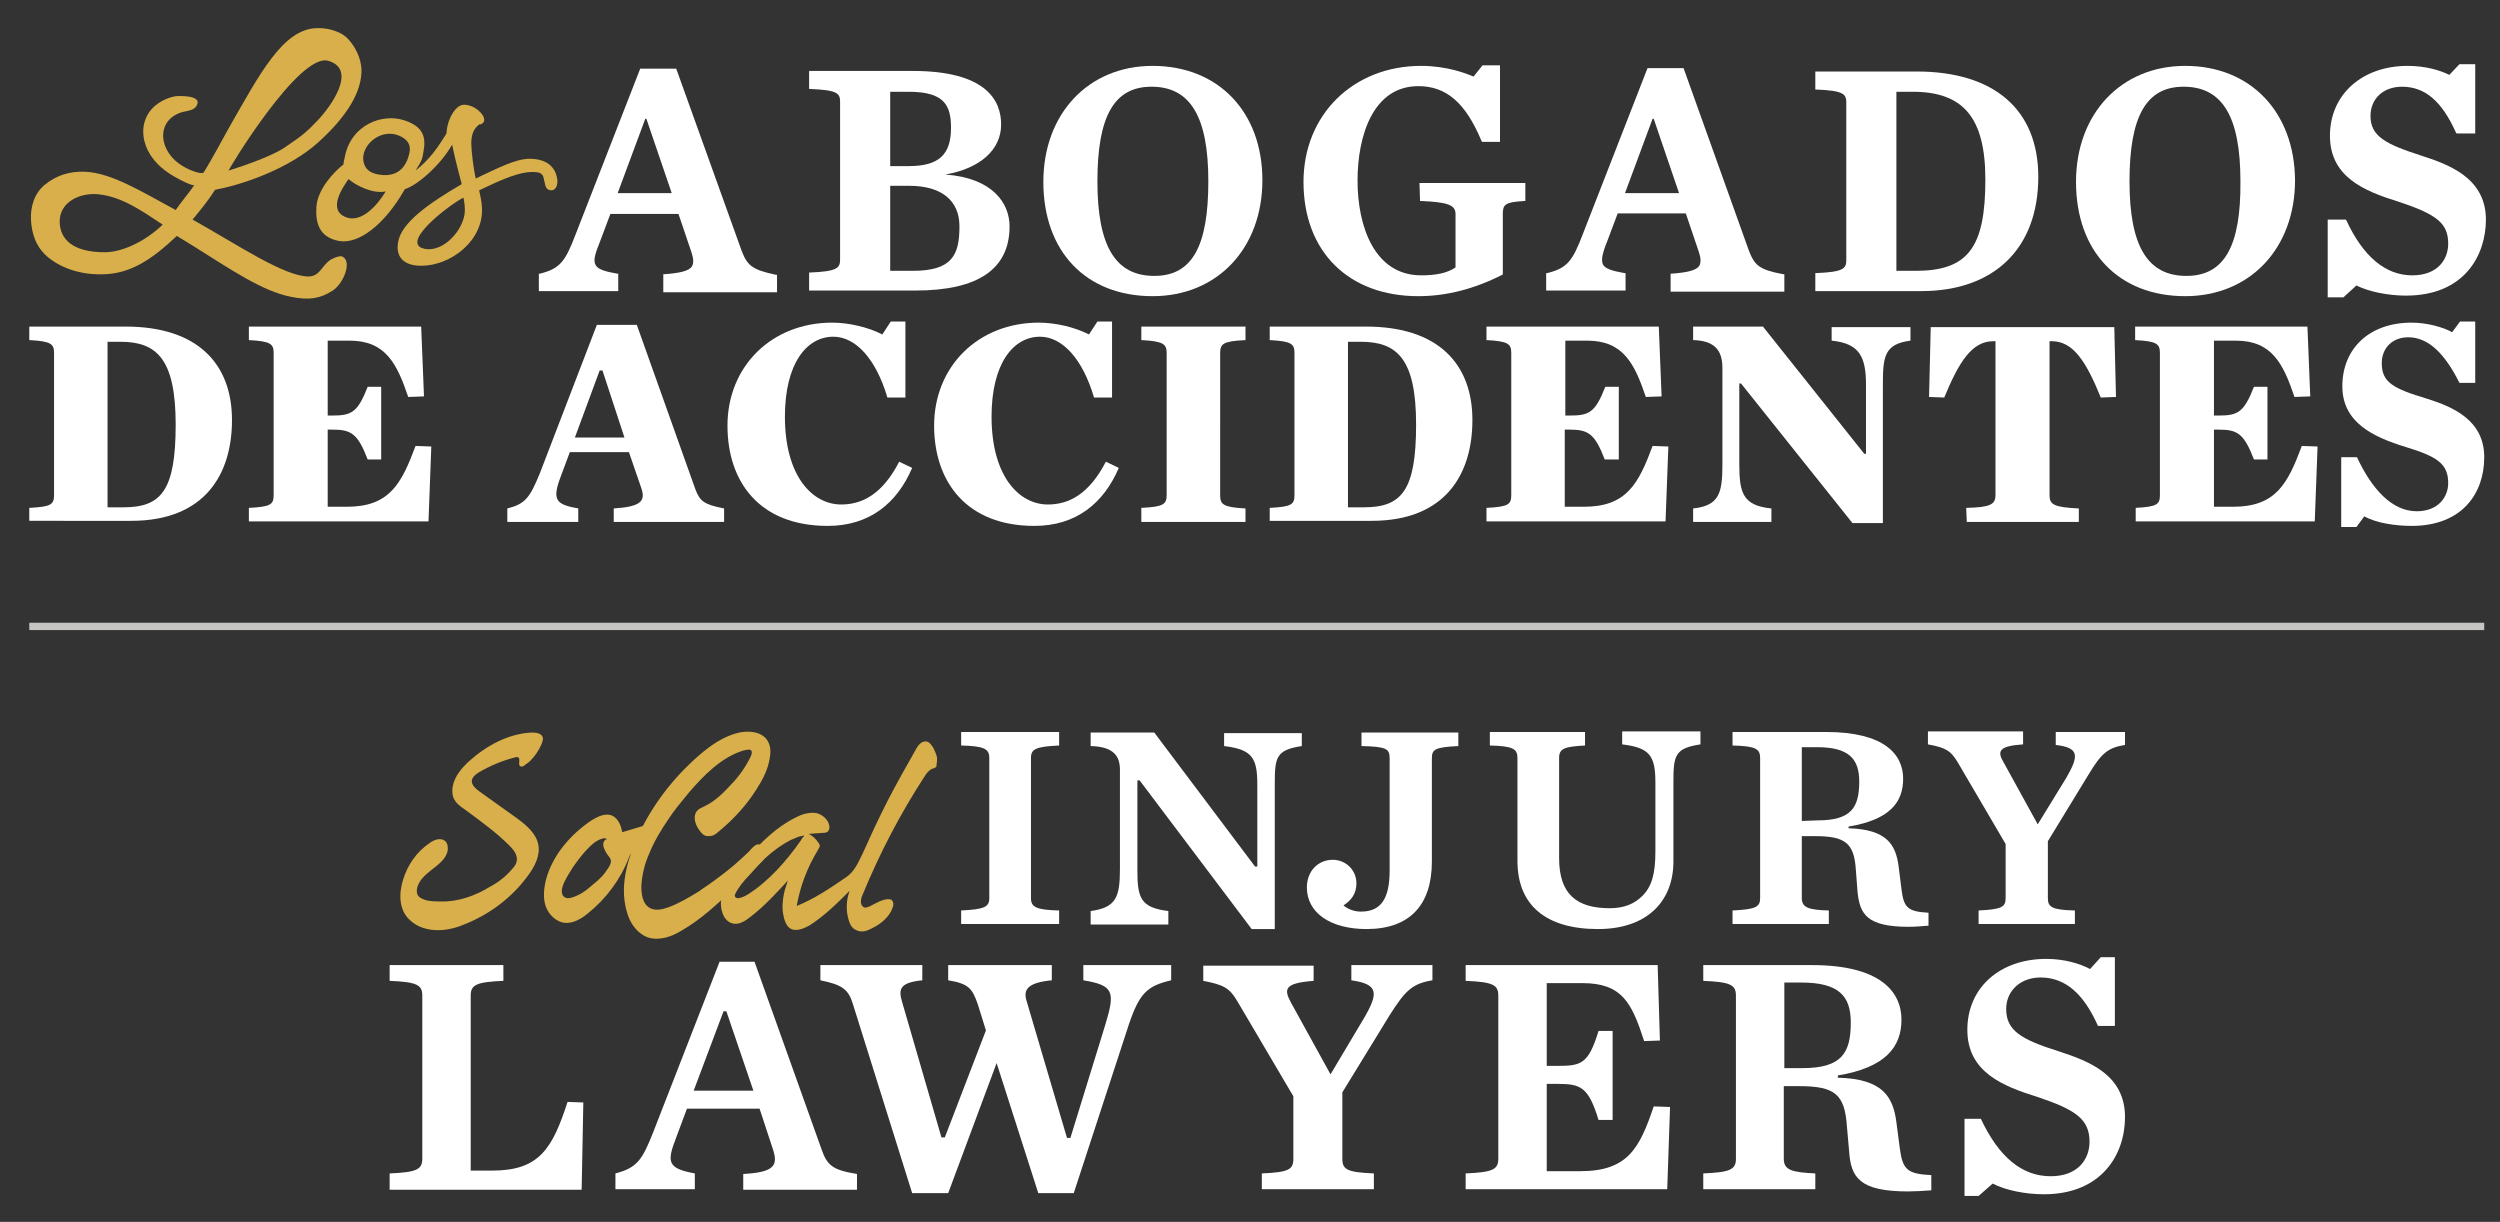
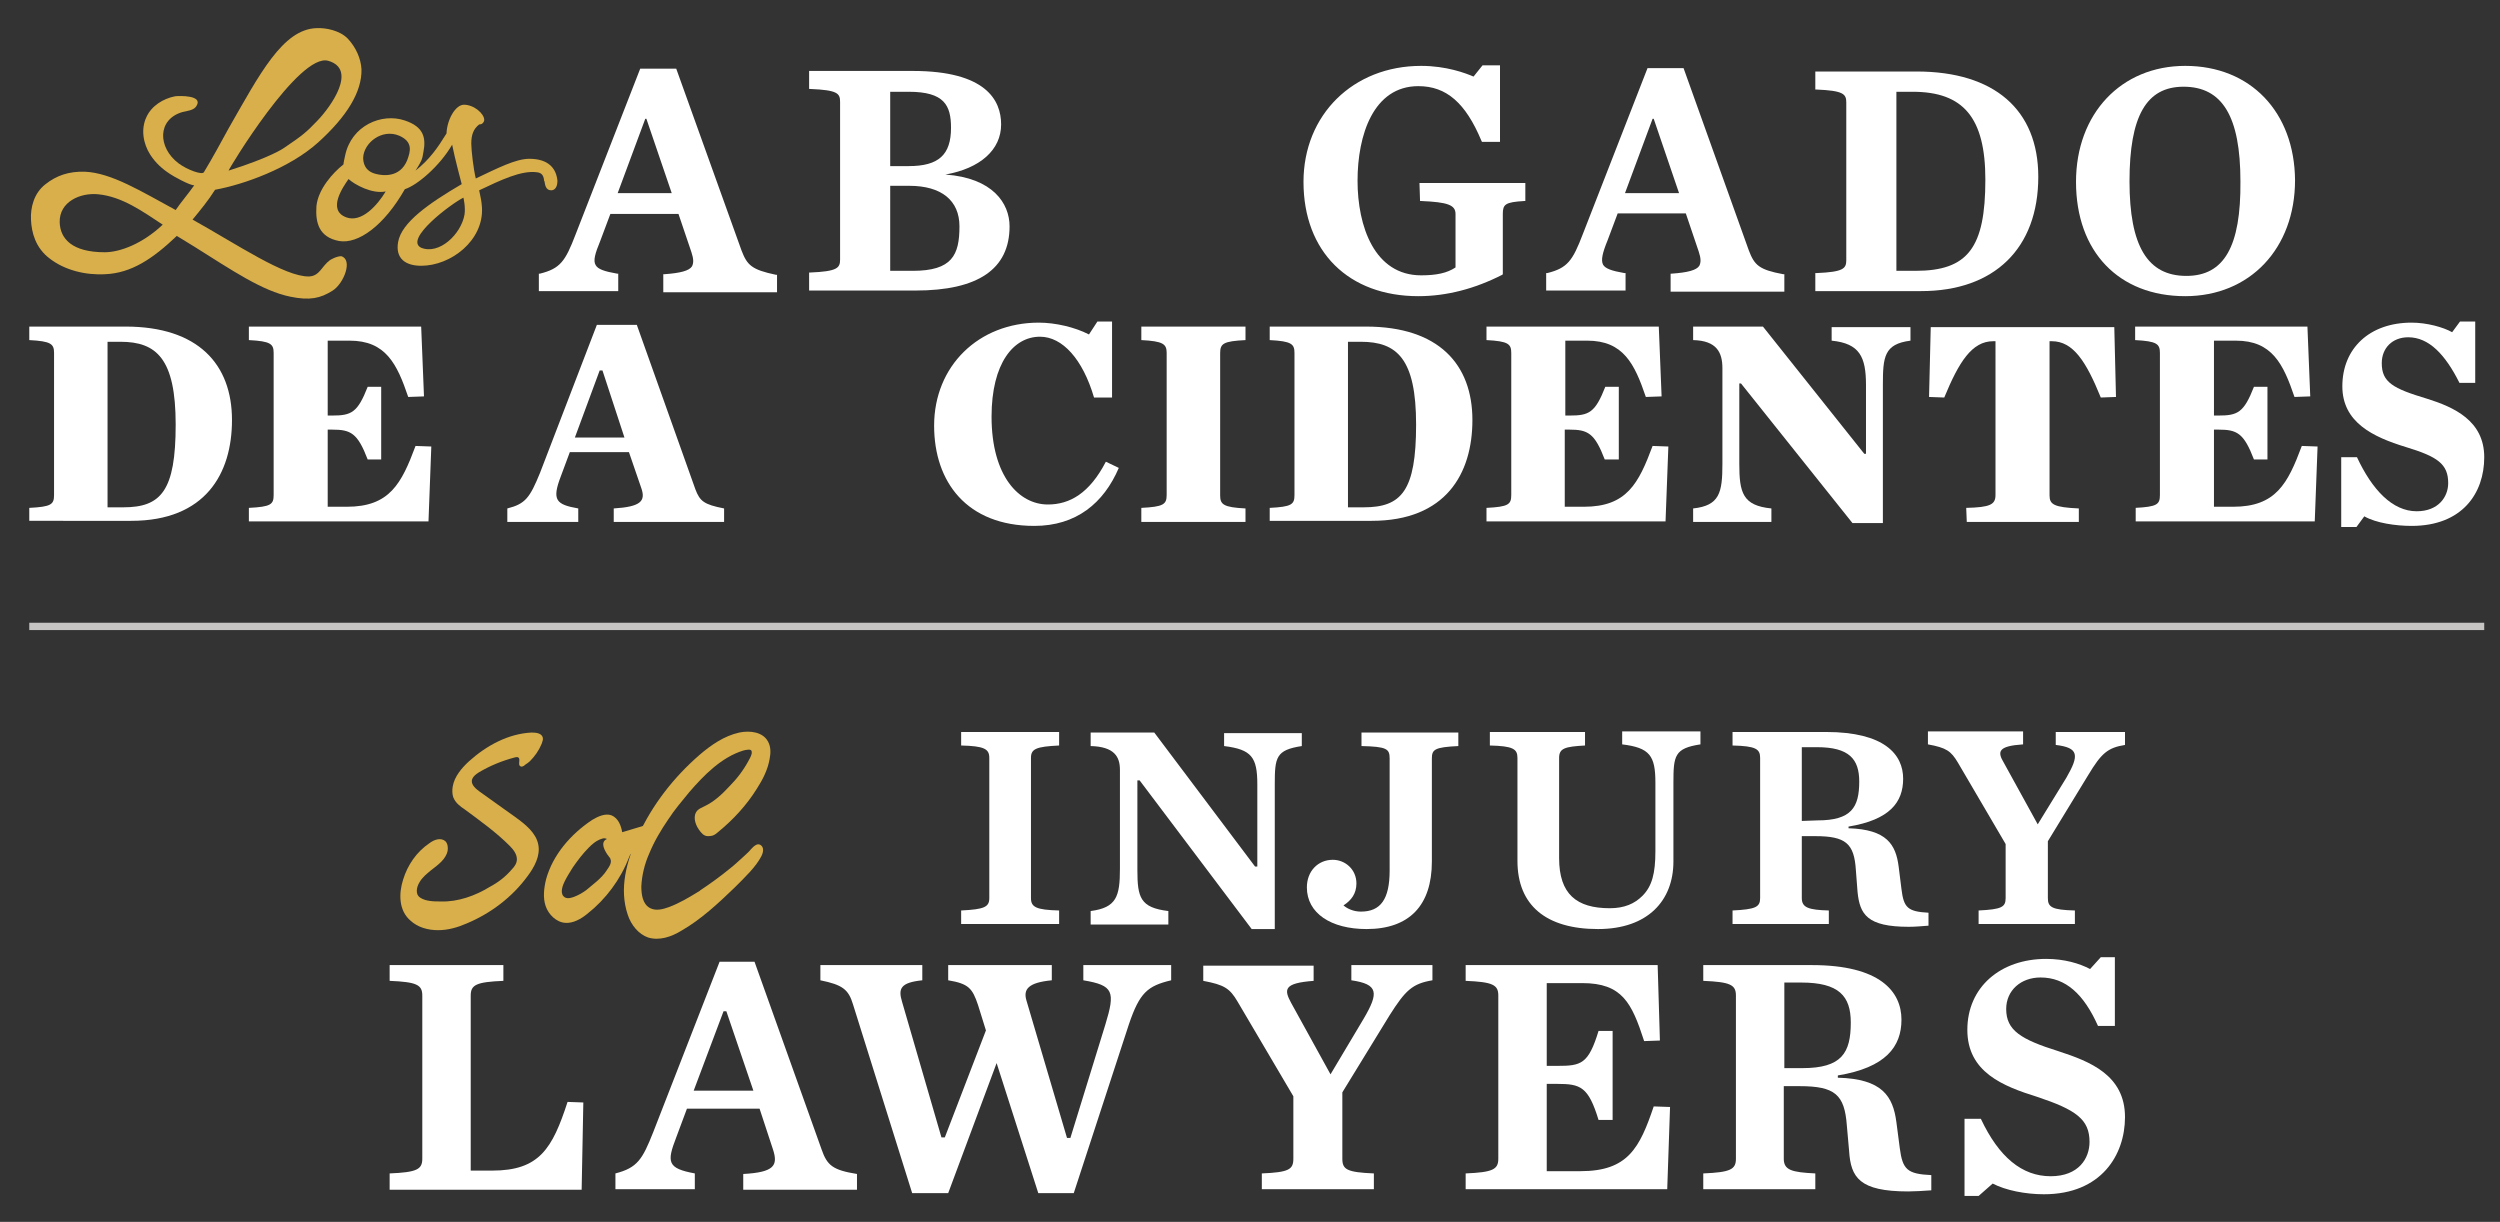
<svg xmlns="http://www.w3.org/2000/svg" xmlns:xlink="http://www.w3.org/1999/xlink" version="1.1" id="Layer_1" x="0px" y="0px" width="444px" height="217px" viewBox="0 0 444 217" enable-background="new 0 0 444 217" xml:space="preserve">
  <rect x="0" y="0" width="444" height="217" fill="#333333" stroke="none" />
  <g>
    <path fill="#FFFFFF" d="M170.7,161.7c4.1-0.2,5-0.6,5-2.2v-24.9c0-1.6-0.9-2.1-5-2.2v-2.4h17.4v2.4c-4.1,0.2-5,0.6-5,2.2v24.9   c0,1.6,0.9,2.1,5,2.2v2.4h-17.4V161.7L170.7,161.7z" />
    <path fill="#FFFFFF" d="M202.4,138.6H202v15.9c0,4.9,0.5,6.7,5.5,7.3v2.4h-13.8v-2.4c4.6-0.6,5.2-2.6,5.2-7.5v-17.6   c0-2.3-1-4.1-5.2-4.2v-2.4H205l17.9,23.8h0.4v-14.6c0-4.8-1-6.2-5.9-6.8v-2.3h13.8v2.3c-4.6,0.7-4.8,2-4.8,6.8v25.7h-4.1   L202.4,138.6L202.4,138.6z" />
    <path fill="#FFFFFF" d="M232.1,157.6c0-2.9,2-4.9,4.6-4.9c2.2,0,4.2,1.7,4.2,4.2c0,1.8-0.9,3-2.3,3.9c0.7,0.6,1.8,1.1,3.1,1.1   c3.5,0,5.1-2.2,5.1-7.3v-19.9c0-1.7-0.5-2.1-5-2.2v-2.4H259v2.4c-4.2,0.2-4.7,0.6-4.7,2.2V153c0,7.8-4,12-11.6,12   C236.4,165,232.1,162.2,232.1,157.6L232.1,157.6z" />
    <path fill="#FFFFFF" d="M269.5,152.9v-18.3c0-1.6-0.8-2.1-4.9-2.2v-2.4h16.9v2.4c-3.6,0.2-4.6,0.5-4.6,2.2v17.8   c0,6.4,3.1,8.9,9,8.9c2.6,0,4.4-0.8,5.8-2.2c1.7-1.7,2.3-4,2.3-7.9v-12.2c0-4.8-1-6.2-5.9-6.8v-2.3H302v2.3c-4.6,0.7-4.8,2-4.8,6.8   V153c0,6.9-4.5,12-13.4,12C274.6,165,269.5,160.8,269.5,152.9L269.5,152.9z" />
    <path fill="#FFFFFF" d="M322.8,145.7c6,0,7.4-2.3,7.4-6.9c0-4-1.8-6.1-7.5-6.1H320v13.1L322.8,145.7L322.8,145.7z M320,159.5   c0,1.7,1.2,2.1,4.8,2.2v2.4h-17.1v-2.4c4.1-0.2,4.9-0.6,4.9-2.2v-24.9c0-1.6-0.8-2.1-4.9-2.2v-2.4h16.6c10.4,0,13.7,4,13.7,8.3   c0,4.2-2.4,7.3-9.7,8.5v0.3c6.8,0.2,8.4,2.9,8.9,6.8l0.5,4c0.4,3.3,1.1,4,4.8,4.2v2.3c-1.2,0.1-2.5,0.2-3.5,0.2   c-7.4,0-8.7-2.2-9.1-6.2l-0.3-3.9c-0.3-4.7-1.8-6-7.2-6H320L320,159.5L320,159.5z" />
    <path fill="#FFFFFF" d="M367,138.1c2.3-4,2.2-5.3-1.9-5.8v-2.3h12.3v2.3c-3.1,0.5-4.2,1.5-6.5,5.3l-7.2,11.8v10.1   c0,1.6,0.7,2.1,4.8,2.2v2.4h-17.1v-2.4c4.1-0.2,4.8-0.6,4.8-2.2v-9.6l-8.5-14.5c-1.2-2-2-2.6-5.3-3.2v-2.3h16.9v2.3   c-4.5,0.3-4.6,1.3-3.4,3.3l6,10.9L367,138.1L367,138.1z" />
    <path fill="#FFFFFF" d="M69.2,208.4c4.8-0.2,5.8-0.7,5.8-2.6v-29c0-1.9-1-2.4-5.8-2.6v-2.8h20.2v2.8c-4.8,0.2-5.8,0.7-5.8,2.6v31.1   h3.8c8.4,0,10.7-3.9,13.4-12.2l2.8,0.1l-0.3,15.5H69.2V208.4L69.2,208.4z" />
    <path fill="#FFFFFF" d="M133.8,193.7l-4.8-14.1h-0.5l-5.3,14.1H133.8L133.8,193.7z M134.9,196.9H122l-1.9,5.1   c-1.7,4.4-1.6,5.5,3.3,6.4v2.8h-14.1v-2.8c3.9-1,4.8-2.5,6.7-7.3l11.8-30.3h6.2l11.9,33.3c1,2.9,2,3.7,6.3,4.4v2.8H132v-2.8   c5.5-0.3,6.2-1.5,5.3-4.3L134.9,196.9L134.9,196.9z" />
    <path fill="#FFFFFF" d="M173.7,178.5c-1-3-1.7-3.8-5.3-4.4v-2.7h18.4v2.7c-4.2,0.4-5.1,1.6-4.5,3.6l7.2,24.4h0.6l6.2-20.1   c1.8-5.9,1.5-7-3.9-7.9v-2.7h15.6v2.7c-4.2,1-5.6,2.2-7.5,7.8l-9.8,30h-6.3l-7.4-23.1l-8.6,23.1H162l-10.5-33.5   c-0.8-2.7-1.9-3.5-5.8-4.3v-2.7h18.1v2.7c-3.9,0.4-4.3,1.5-3.6,3.8l7,24.1h0.6l7.3-19L173.7,178.5L173.7,178.5z" />
    <path fill="#FFFFFF" d="M242.2,180.9c2.7-4.6,2.6-6.1-2.2-6.8v-2.7h14.4v2.7c-3.6,0.6-4.8,1.8-7.6,6.2l-8.4,13.7v11.8   c0,1.9,0.8,2.4,5.6,2.6v2.8h-19.9v-2.8c4.8-0.2,5.6-0.7,5.6-2.6v-11.1l-9.9-16.8c-1.4-2.4-2.4-3-6.1-3.7v-2.7h19.6v2.7   c-5.3,0.4-5.3,1.5-4,3.9l7,12.7L242.2,180.9L242.2,180.9z" />
    <path fill="#FFFFFF" d="M260.3,208.4c4.8-0.2,5.8-0.7,5.8-2.6v-29c0-1.9-1-2.4-5.8-2.6v-2.8h34.1l0.4,13.4l-2.8,0.1   c-2.2-6.8-3.9-10.3-11-10.3h-6.3v14.7h1.9c4.2,0,5.5-0.3,7.3-6.2h2.5v15.8h-2.5c-1.8-5.9-3.2-6.4-7.3-6.4h-1.9V208h6   c8.4,0,10.5-4.1,13-11.5l2.9,0.1l-0.5,14.6h-35.8L260.3,208.4L260.3,208.4z" />
    <path fill="#FFFFFF" d="M320.1,189.7c7,0,8.6-2.7,8.6-8.1c0-4.7-2.1-7.1-8.8-7.1h-3v15.2H320.1L320.1,189.7z M316.8,205.8   c0,2,1.4,2.4,5.6,2.6v2.8h-19.9v-2.8c4.8-0.2,5.8-0.7,5.8-2.6v-29c0-1.9-1-2.4-5.8-2.6v-2.8h19.3c12.1,0,15.9,4.7,15.9,9.7   c0,4.8-2.8,8.5-11.3,9.9v0.4c7.9,0.2,9.8,3.3,10.4,7.9l0.6,4.6c0.5,3.8,1.3,4.6,5.6,4.8v2.7c-1.4,0.1-3,0.2-4.1,0.2   c-8.7,0-10.2-2.5-10.5-7.2l-0.4-4.5c-0.4-5.5-2.1-7-8.4-7h-2.8V205.8L316.8,205.8z" />
    <path fill="#FFFFFF" d="M348.9,198.7h2.9c3.2,6.8,7.3,10.2,12.4,10.2c5,0,6.9-3.2,6.9-6.1c0-4-2.4-5.7-9.3-8   c-6.1-1.9-12.4-4.4-12.4-11.9c0-7.6,5.9-12.6,14-12.6c3.2,0,5.9,0.8,7.8,1.8l1.9-2.1h2.5v12.2h-3c-2.5-5.6-5.7-8.6-10.2-8.6   c-3.5,0-6.1,2.3-6.1,5.6c0,3.8,2.6,5.4,9.3,7.5c5.5,1.8,11.8,4.2,11.8,11.7c0,6.7-4.2,13.7-14.4,13.7c-3.3,0-6.8-0.7-9.1-1.9   l-2.5,2.2h-2.5L348.9,198.7L348.9,198.7z" />
    <path fill="#D8AF4A" d="M94.1,135.2c0.9-0.9,1.6-1.9,2.1-3.1c0.1-0.4,0.3-0.7,0.2-1.1c-0.2-0.8-1.2-0.9-2-0.9   c-4.1,0.2-8,2.3-11.1,5.1c-1.3,1.2-2.6,2.7-2.9,4.5c-0.1,0.6-0.1,1.3,0.1,1.9c0.4,1,1.2,1.6,2.1,2.2c2.7,2,5.5,4,7.9,6.4   c0.7,0.7,1.3,1.5,1.3,2.4c0,0.7-0.4,1.3-0.9,1.8c-1.1,1.3-2.4,2.3-3.9,3.1c-2.6,1.6-5.7,2.7-8.7,2.6c-1.2,0-2.7,0-3.7-0.7   c-0.9-0.6-0.6-1.9-0.1-2.7c0.5-0.9,1.3-1.5,2-2.1c1.3-1,2.7-2,3-3.5c0.1-0.6,0-1.3-0.4-1.7c-0.8-0.7-2-0.3-2.9,0.4   c-2.2,1.5-3.8,3.8-4.6,6.4c-0.8,2.5-0.8,5.5,1.3,7.3c1.3,1.2,3.1,1.7,4.9,1.7c1.8,0,3.5-0.5,5.1-1.2c4.3-1.8,8.1-4.7,10.8-8.4   c1.2-1.6,2.3-3.6,1.9-5.6c-0.4-2.1-2.3-3.6-4.1-4.9c-2.1-1.5-4.2-3-6.3-4.5c-0.7-0.5-1.5-1.2-1.4-2c0.1-0.6,0.7-1.1,1.2-1.4   c2-1.2,4.2-2.1,6.5-2.7c0.2,0,0.3-0.1,0.5,0c0.5,0.2,0,1.1,0.3,1.5c0.3,0.3,0.7,0.1,1-0.2C93.6,135.6,93.9,135.4,94.1,135.2   L94.1,135.2z" />
    <path fill="#D8AF4A" d="M107.8,154.5c-0.5,0.8-1.2,1.5-1.9,2.1c-0.6,0.5-1.2,1-1.8,1.5c-0.7,0.5-1.4,0.9-2.2,1.2   c-0.6,0.2-1.3,0.4-1.8-0.1c-0.7-0.7-0.1-2.1,0.2-2.7c0.4-0.8,0.9-1.6,1.4-2.4c0.9-1.3,1.8-2.5,2.9-3.6c0.6-0.6,1.2-1.1,1.9-1.4   c0.3-0.1,0.7-0.3,1-0.2c0,0,0.3,0.1,0.3,0.1c-1.7,0.7,0.4,3.2,0.4,3.2C108.9,153,108.2,153.9,107.8,154.5L107.8,154.5z M116.5,146   c-2,0.6-4,1.2-6,1.8c0,0,0,0,0,0c-0.2-1.2-0.7-2.5-1.9-3c-1.1-0.4-2.4,0.2-3.4,0.8c-3.8,2.5-7,6.2-8.2,10.5   c-0.4,1.6-0.6,3.3-0.1,4.8c0.5,1.5,1.9,2.9,3.5,3c1.4,0.1,2.8-0.7,3.9-1.6c3.3-2.6,5.9-6.1,7.4-10c0.1-0.3,0.2-0.5,0.4-0.7   c0.2-0.2,0.4-0.3,0.6-0.5c1.7-1.2,4-2.5,4.9-4.6c0.1-0.1,0.1-0.3,0.1-0.4C117.4,145.9,116.8,145.9,116.5,146L116.5,146z" />
    <path fill="#D8AF4A" d="M126.8,148.3c0.2-0.1,0.5-0.3,0.7-0.5c2.7-2.2,5.1-4.8,6.9-7.7c1.1-1.7,2-3.5,2.3-5.4c0.2-1,0.2-2.1-0.3-3   c-0.9-1.7-3.2-2-5.1-1.6c-2.7,0.6-5,2.2-7.1,4c-4.6,4-8.4,8.9-10.9,14.4c-2,4.4-3.4,9.3-1.8,14c0.6,1.8,1.9,3.4,3.6,4   c2,0.6,4.1-0.1,5.9-1.2c3.5-2,6.6-4.9,9.5-7.7c1.9-1.9,3.7-3.6,4.7-5.5c0.2-0.4,0.4-0.9,0.3-1.4c-0.1-0.5-0.6-0.9-1.1-0.7   c-0.5,0.2-0.8,0.6-1.1,0.9c-0.3,0.4-0.7,0.7-1.1,1.1c-0.8,0.7-1.6,1.5-2.5,2.2c-1.7,1.4-3.5,2.7-5.3,3.9c0,0-0.1,0-0.1,0.1   c-1.8,1.1-3.6,2.2-5.5,2.9c-1.1,0.4-2.3,0.7-3.3,0.2c-1.4-0.7-1.6-2.5-1.6-3.9c0.1-2,0.6-4,1.4-5.8c0.9-2.2,2.1-4.2,3.4-6.1   c1.1-1.7,2.4-3.2,3.7-4.8c2.6-3,5.7-6.2,9.6-7.4c0.4-0.1,1.5-0.4,1.5,0.2c0.1,0.5-0.3,1.1-0.5,1.5c-0.9,1.7-2.1,3.3-3.5,4.7   c-1.3,1.4-2.7,2.7-4.4,3.5c-0.4,0.2-0.9,0.4-1.2,0.7c-0.9,0.9-0.5,2.4,0.2,3.4c0.4,0.6,0.9,1.2,1.6,1.2   C126.3,148.5,126.6,148.4,126.8,148.3L126.8,148.3z" />
-     <path fill="#D8AF4A" d="M132.9,158.8c-0.3,0.2-2.2,1.3-2.4,0.3c0-0.2,0.1-0.4,0.2-0.6c0.1-0.2,0.2-0.3,0.3-0.5   c0.2-0.3,0.5-0.7,0.7-1c0.5-0.6,0.8-1,1.4-1.6c0.4-0.4,0.7-0.8,1.1-1.2c0.5-0.6,1.1-1.1,1.6-1.7c0.6-0.5,1.1-1,1.8-1.5   c0.6-0.5,1.3-0.9,1.9-1.3c0.3-0.2,0.6-0.3,0.9-0.5c0.4-0.2,0.8-0.3,1.2-0.5c0.2-0.1,0.5-0.2,0.7-0.2c0.1,0,0.2,0,0.3-0.1   c0,0,0.2,0,0.2,0c0,0.1-0.1,0.2-0.1,0.2c-0.1,0.1-0.1,0.2-0.2,0.2c-0.1,0.2-0.2,0.3-0.3,0.5C139.7,152.9,136.5,156.5,132.9,158.8   L132.9,158.8z M166.4,134.5c-0.1-0.6-0.4-1.1-0.6-1.6c-0.3-0.5-0.7-1.1-1.2-1.2c-0.9-0.2-1.6,0.7-2,1.5c-1.7,3-3.4,6-5,9.1   c-0.8,1.6-1.6,3.2-2.3,4.7c-0.7,1.5-1.4,3.1-2.1,4.6c-0.8,1.6-1.4,3.1-2.8,4.1c-2.9,2-5.7,3.9-8.9,5.2c0.6-3.5,1.9-6.9,3.8-10   c0.1-0.2,0.2-0.4,0.3-0.6c0-0.2-0.1-0.5-0.3-0.7c-0.4-0.6-1-1.2-1.7-1.5c0.4,0,0.9-0.1,1.3-0.1c0.5,0,1-0.1,1.5-0.1   c0.3,0,0.5-0.1,0.7-0.3c0.1-0.1,0.1-0.3,0.2-0.5c0.1-1.3-1.1-2.4-2.3-2.7c-1.3-0.2-2.6,0.2-3.7,0.8c-3.3,1.6-6,4.3-8.5,7   c-2,2.2-4,4.6-4.7,7.5c-0.3,1.5,0.3,3.9,2,4.3c1.1,0.3,2.2-0.4,3.1-1.1c2.5-1.9,4.7-4.3,6.8-6.6c-0.2,0.2-0.2,0.6-0.3,0.8   c-0.1,0.3-0.2,0.6-0.3,0.9c-0.3,1.1-0.5,2.5-0.4,3.7c0.1,0.9,0.3,2,0.9,2.8c0.9,1.1,2.4,0.6,3.4,0.1c0.1-0.1,0.2-0.1,0.4-0.2   c2.7-1.7,5-4,7.2-6.2c-0.6,1.6-0.7,3.4-0.2,5.1c0.2,0.8,0.6,1.6,1.4,1.9c0.9,0.5,2,0.1,2.9-0.4c1.6-0.8,3.1-2.1,3.6-3.8   c0.1-0.4,0.1-0.9-0.3-1.2c-0.2-0.1-0.4-0.1-0.7-0.1c-1.1,0.1-2.2,0.8-3.2,1.3c-0.3,0.1-0.6,0.2-0.8,0.2c-0.4-0.1-0.7-0.5-0.7-1   s0.1-0.9,0.3-1.3c3-7.3,6.7-14.4,11-21c0.3-0.5,0.7-1,1.2-1.3c0.3-0.1,0.6-0.2,0.9-0.4C166.3,135.7,166.5,135.1,166.4,134.5   L166.4,134.5z" />
    <path fill="#FFFFFF" d="M114.8,21.1l4.5,13.2h-9.6l4.9-13.2H114.8L114.8,21.1z M131.7,44.5l-11.6-32.3h-6.4l-11.5,29.5   c-1.8,4.7-2.7,6-6.3,6.9l-0.2,0v3.1h14.1v-3.1l-0.2,0c-2.3-0.4-3.4-0.8-3.8-1.5c-0.5-0.8-0.1-2.1,0.8-4.3l1.8-4.8h12.1l2.3,6.8   c0.4,1.2,0.4,1.9,0.1,2.5c-0.5,0.8-2.1,1.2-4.9,1.4l-0.2,0v3.2h20.2v-3.1l-0.2,0C133.5,47.9,132.7,47.1,131.7,44.5L131.7,44.5z" />
    <path fill="#FFFFFF" d="M158.1,33h3.4c5.7,0,8.9,2.6,8.9,7.2c0,5.1-1.3,7.9-8.3,7.9h-4L158.1,33L158.1,33z M158.1,29.5V16.3h3.3   c6.3,0,7.5,2.4,7.5,6.4c0,4.8-2.2,6.8-7.5,6.8H158.1L158.1,29.5z M167.9,31c6.2-1.1,9.9-4.4,9.9-8.9c0-4.3-2.7-9.5-15.7-9.5h-18.4   v3.2l0.2,0c4.9,0.2,5.3,0.8,5.3,2.3v28c0,1.5-0.5,2.1-5.3,2.3l-0.2,0v3.2h18.9c11.1,0,16.7-3.8,16.7-11.4   C179.3,36.1,176.3,31.6,167.9,31L167.9,31z" />
-     <path fill="#FFFFFF" d="M205,49c-6.9,0-10.1-5.3-10.1-16.8c0-11.6,3-16.8,9.6-16.8c6.9,0,10.1,5.3,10.1,16.8   C214.6,43.8,211.7,49,205,49L205,49z M204.7,11.7c-11.4,0-19.4,8.5-19.4,20.6c0,12.4,7.6,20.3,19.4,20.3c11.5,0,19.5-8.5,19.5-20.6   C224.2,19.9,216.4,11.7,204.7,11.7L204.7,11.7z" />
    <path fill="#FFFFFF" d="M252.2,35.7l0.2,0c4.7,0.2,6.1,0.7,6.1,2.3v9.5c-1.5,1-3.4,1.4-6.1,1.4c-8.3,0-11.3-8.7-11.3-16.8   c0-8.1,2.8-16.8,10.8-16.8c5,0,8.4,3,11.2,9.7l0.1,0.2h3.2V11.6h-3.1l-1.6,2c-1.4-0.6-4.8-1.9-9.3-1.9c-12.1,0-20.9,8.7-20.9,20.6   c0,12.4,8,20.3,20.4,20.3c5,0,10-1.3,14.9-3.8l0.1-0.1V38c0-1.7,0.4-2.1,3.8-2.3l0.2,0v-3.2h-18.8L252.2,35.7L252.2,35.7z" />
    <path fill="#FFFFFF" d="M293.7,21.1l4.5,13.2h-9.6l4.9-13.2H293.7L293.7,21.1z M310.6,44.5L299,12.1h-6.4l-11.5,29.5   c-1.8,4.7-2.7,6-6.3,6.9l-0.2,0v3.1h14.1v-3.1l-0.2,0c-2.3-0.4-3.4-0.8-3.8-1.5c-0.4-0.8-0.1-2.1,0.8-4.3l1.8-4.8h12.1l2.3,6.8   c0.4,1.2,0.4,1.9,0.1,2.5c-0.5,0.8-2.1,1.2-4.9,1.4l-0.2,0v3.2h20.2v-3.1l-0.2,0C312.4,47.9,311.6,47.1,310.6,44.5L310.6,44.5z" />
    <path fill="#FFFFFF" d="M352.6,31.9c0,12.1-3.1,16.2-12.4,16.2h-3.4V16.3h2.9C348.7,16.3,352.6,20.9,352.6,31.9L352.6,31.9z    M340.4,12.7h-18v3.2l0.2,0c4.8,0.2,5.3,0.8,5.3,2.3v28c0,1.5-0.5,2.1-5.3,2.3l-0.2,0v3.2h18.8c13,0,20.8-7.6,20.8-20.3   C362,19.5,354.2,12.7,340.4,12.7L340.4,12.7z" />
    <path fill="#FFFFFF" d="M388.3,49c-6.9,0-10.1-5.3-10.1-16.8c0-11.6,3-16.8,9.6-16.8c6.9,0,10.1,5.3,10.1,16.8   C398,43.8,395,49,388.3,49L388.3,49z M388.1,11.7c-11.4,0-19.4,8.5-19.4,20.6c0,12.4,7.6,20.3,19.4,20.3c11.5,0,19.5-8.5,19.5-20.6   C407.5,19.9,399.7,11.7,388.1,11.7L388.1,11.7z" />
-     <path fill="#FFFFFF" d="M429.9,27.6c-6.2-2-8.9-3.4-8.9-7c0-3.1,2.3-5.2,5.6-5.2c4.1,0,7.1,2.6,9.6,8.2l0.1,0.1h3.3V11.4h-2.8   l-1.8,1.9c-1.6-0.8-4.2-1.6-7.4-1.6c-8.1,0-13.8,5.1-13.8,12.4c0,7.3,6,9.8,12.1,11.7c7,2.3,8.9,3.9,8.9,7.5c0,2.6-1.7,5.6-6.4,5.6   c-4.7,0-8.7-3.3-11.7-9.8l-0.1-0.1h-3.2v13.8h2.8l2.3-2.1c2.2,1.1,5.6,1.8,8.8,1.8c10.5,0,14.2-7.3,14.2-13.5   C441.5,31.4,434.5,29.1,429.9,27.6L429.9,27.6z" />
    <path fill="#FFFFFF" d="M21.9,90.1c6.7,0,9.3-2.9,9.3-14.7c0-11.7-3.4-14.7-9.8-14.7h-2.3v29.4L21.9,90.1L21.9,90.1z M5.2,90.2   c3.9-0.2,4.4-0.6,4.4-2.3V62.7c0-1.6-0.5-2.1-4.4-2.3v-2.4h17.1c12.9,0,18.9,6.7,18.9,16.6c0,9.5-4.7,17.9-17.9,17.9H5.2V90.2   L5.2,90.2z" />
    <path fill="#FFFFFF" d="M44.2,90.2c3.9-0.2,4.4-0.6,4.4-2.3V62.7c0-1.6-0.5-2.1-4.4-2.3v-2.4h30.6l0.5,12.4l-2.8,0.1   c-2-5.9-4-10-10.4-10h-3.9v13.3h0.8c3.4,0,4.5-0.5,6.3-5.1h2.4v12.9h-2.4c-1.8-4.7-3-5.3-6.3-5.3h-0.8V90h3.4   c7.6,0,9.7-4.1,12.2-10.8l2.8,0.1l-0.5,13.3H44.2V90.2L44.2,90.2z" />
    <path fill="#FFFFFF" d="M110.9,77.7l-3.9-11.9h-0.5l-4.4,11.9H110.9L110.9,77.7z M111.7,80.3h-10.5l-1.6,4.3   c-1.6,4.2-0.9,5,3.1,5.7v2.4H90.1v-2.4c3.2-0.8,4-1.9,5.8-6.3l10.1-26.3h7.1l10.4,29.2c0.8,2.1,1.5,2.7,5.1,3.4v2.4h-19.6v-2.4   c4.8-0.3,5.7-1.3,4.9-3.6L111.7,80.3L111.7,80.3z" />
-     <path fill="#FFFFFF" d="M129.2,75.6c0-10.6,7.9-18.3,18.6-18.3c2.9,0,6.4,0.8,8.9,2.1l1.5-2.3h2.6v13.5h-3.2   c-2-6.8-5.6-10.8-9.6-10.8c-4.7,0-8.6,4.7-8.6,14.2c0,10.6,4.9,15.6,10,15.6c3.9,0,7.4-2,10.3-7.6l2.3,1.1   c-2.7,6.3-7.6,10.3-15,10.3C134.9,93.4,129.2,85.6,129.2,75.6L129.2,75.6z" />
    <path fill="#FFFFFF" d="M165.9,75.6c0-10.6,7.9-18.3,18.6-18.3c2.9,0,6.4,0.8,8.9,2.1l1.5-2.3h2.6v13.5h-3.2   c-2-6.8-5.6-10.8-9.6-10.8c-4.7,0-8.6,4.7-8.6,14.2c0,10.6,4.9,15.6,10,15.6c3.9,0,7.4-2,10.3-7.6l2.3,1.1   c-2.7,6.3-7.6,10.3-15,10.3C171.7,93.4,165.9,85.6,165.9,75.6L165.9,75.6z" />
    <path fill="#FFFFFF" d="M202.7,90.2c3.9-0.2,4.5-0.6,4.5-2.3V62.7c0-1.6-0.6-2.1-4.5-2.3v-2.4h18.5v2.4c-3.9,0.2-4.5,0.6-4.5,2.3   V88c0,1.6,0.6,2.1,4.5,2.3v2.4h-18.5V90.2L202.7,90.2z" />
    <path fill="#FFFFFF" d="M242.2,90.1c6.7,0,9.3-2.9,9.3-14.7c0-11.7-3.4-14.7-9.8-14.7h-2.3v29.4L242.2,90.1L242.2,90.1z    M225.5,90.2c3.9-0.2,4.4-0.6,4.4-2.3V62.7c0-1.6-0.5-2.1-4.4-2.3v-2.4h17.1c12.9,0,18.9,6.7,18.9,16.6c0,9.5-4.7,17.9-17.9,17.9   h-18.1V90.2L225.5,90.2z" />
    <path fill="#FFFFFF" d="M264,90.2c3.9-0.2,4.4-0.6,4.4-2.3V62.7c0-1.6-0.5-2.1-4.4-2.3v-2.4h30.6l0.5,12.4l-2.8,0.1   c-2-5.9-4-10-10.4-10h-3.9v13.3h0.8c3.4,0,4.5-0.5,6.3-5.1h2.4v12.9H285c-1.8-4.7-3-5.3-6.3-5.3h-0.8V90h3.4   c7.6,0,9.7-4.1,12.2-10.8l2.8,0.1l-0.5,13.3H264V90.2L264,90.2z" />
    <path fill="#FFFFFF" d="M309.2,68.1h-0.3v14.3c0,5.1,0.6,7.4,5.7,7.9v2.4h-13.9v-2.4c4.7-0.5,5.2-2.8,5.2-7.9V65.4   c0-2.8-1-4.9-5.2-5v-2.4h12.4l18,22.6h0.3V68.4c0-5-1.1-7.4-6.1-7.9v-2.4h14v2.4c-4.7,0.6-4.9,2.9-4.9,7.9v24.5H329L309.2,68.1   L309.2,68.1z" />
    <path fill="#FFFFFF" d="M349.2,90.2c4.3-0.1,5.2-0.6,5.2-2.3V60.6H354c-3.8,0-6.1,3.7-8.7,10l-2.7-0.1l0.3-12.4h32.6l0.3,12.4   l-2.7,0.1c-2.6-6.4-4.9-10-8.7-10h-0.4V88c0,1.6,0.8,2.1,5.2,2.3v2.4h-19.9L349.2,90.2L349.2,90.2z" />
    <path fill="#FFFFFF" d="M379.2,90.2c3.9-0.2,4.4-0.6,4.4-2.3V62.7c0-1.6-0.5-2.1-4.4-2.3v-2.4h30.6l0.5,12.4l-2.8,0.1   c-2-5.9-4-10-10.4-10h-3.9v13.3h0.8c3.4,0,4.5-0.5,6.3-5.1h2.4v12.9h-2.4c-1.8-4.7-3-5.3-6.3-5.3h-0.8V90h3.4   c7.6,0,9.7-4.1,12.2-10.8l2.8,0.1l-0.5,13.3h-31.8V90.2L379.2,90.2z" />
    <g>
      <g>
        <defs>
          <rect id="SVGID_1_" x="5.2" y="5" width="436.3" height="207.5" />
        </defs>
        <clipPath id="SVGID_2_">
          <use xlink:href="#SVGID_1_" overflow="visible" />
        </clipPath>
        <path clip-path="url(#SVGID_2_)" fill="#FFFFFF" d="M415.8,81.2h2.8c2.7,5.8,6.3,9.6,10.6,9.6c3.9,0,5.6-2.6,5.6-5     c0-3.4-1.9-4.7-7.5-6.4C421.4,77.6,416,75,416,68.6c0-6.7,4.8-11.3,12.3-11.3c2.7,0,5.6,0.8,7.2,1.7l1.4-1.9h2.7V68h-2.8     c-2.5-5-5.4-8.1-9.1-8.1c-2.8,0-4.7,1.9-4.7,4.6c0,3.4,2,4.5,8,6.3c4.8,1.5,10.2,3.9,10.2,10.4c0,6.4-3.9,12.2-12.9,12.2     c-2.8,0-6.3-0.5-8.4-1.7l-1.4,1.9h-2.7L415.8,81.2L415.8,81.2z" />
      </g>
      <g>
        <defs>
          <rect id="SVGID_3_" x="5.2" y="5" width="436.3" height="207.5" />
        </defs>
        <clipPath id="SVGID_4_">
          <use xlink:href="#SVGID_3_" overflow="visible" />
        </clipPath>
        <path clip-path="url(#SVGID_4_)" fill="#D8AF4A" d="M60.3,45.4L60.3,45.4L60.3,45.4L60.3,45.4L60.3,45.4z M28.9,39.9     c-3.6,3.4-7.6,4.9-10.3,4.9c-5.8,0-7.9-2.4-8-5.3c-0.1-3.7,3.7-5.3,6.8-5C21.7,34.9,25.4,37.6,28.9,39.9L28.9,39.9z M58.3,10.8     c5.2,1.5,0.5,8.1-1.9,10.6c-2,2.1-2.6,2.6-6,4.9c0,0-2.2,1.6-9.8,4C40.5,30.2,53.1,9.3,58.3,10.8L58.3,10.8z M58.6,46.2     c-1.5,1.1-1.8,2.8-3.7,2.9c-4.3,0.1-12.8-5.7-20.7-10.1c1.4-1.7,2.8-3.4,4-5.3c5-0.9,13.2-3.8,18.3-8.4c5.1-4.6,7.8-9,7.7-13     c-0.1-1.9-1-3.9-2.4-5.4c-1.4-1.5-4-2-5.6-1.9c-6,0.2-10.1,8.2-15.6,17.8c-1.3,2.4-3,5.5-4.4,7.8c-0.3,0.5-2.9-0.4-4.5-1.6     c-3.7-2.8-3.8-7.8,0.7-9.1c0.8-0.2,2.1-0.3,2.5-1.1c1.2-1.9-3-1.8-3.8-1.7c-2.1,0.4-4.2,1.7-5.1,3.7c-1,2.1-0.6,4.7,0.7,6.7     c0.9,1.4,2.1,2.5,3.5,3.4c0.4,0.3,3.6,2.1,4.3,2c-0.9,1.3-2.5,3.2-3.3,4.4c-6.1-3.3-11.4-6.6-16.1-6.8c-2.9-0.1-5.1,0.7-7,2.2     c-2.1,1.6-2.7,4.2-2.6,6.3c0.1,2.3,0.8,5,3.3,6.9c2.7,2.1,6.4,3,9.9,2.8c4.6-0.2,8.4-2.7,12.7-6.8c0.8,0.5,2.3,1.4,3.1,1.9     c6.7,4.2,12.1,7.9,17.1,8.9c3.4,0.7,5.3,0.3,7.5-1.1c2-1.3,3.6-5.5,1.5-6.1C59.7,45.5,58.6,46.2,58.6,46.2L58.6,46.2z" />
      </g>
    </g>
    <path fill="#D8AF4A" d="M66.8,30.9c-2.1-0.5-2.3-2.1-2.3-2.9c0.1-2.6,3.3-5.2,6.4-3.9c2.5,1.1,2,2.8,1.4,4.4   C71,31.6,68,31.2,66.8,30.9L66.8,30.9z M68.5,34c-1.5,2.5-4.3,5.6-7,4.6c-3.5-1.3-0.5-5.5,0.4-6.8C63,32.8,66.1,34.5,68.5,34   L68.5,34z M82.3,35.1c0,0,0.4,1.6,0.2,3c-0.6,3.5-4.5,7.2-7.7,5.9C71.7,42.5,80.1,36.2,82.3,35.1L82.3,35.1z M94,28.2   c-2.4,0-5.7,1.7-9.5,3.5c-0.4-1.6-0.8-5-0.8-6.2c0-1.6,0.4-2.6,1.4-3.4c0.3,0,0.5-0.1,0.6-0.2c0.2-0.2,0.3-0.4,0.3-0.6   c0-1.1-1.8-2.7-3.6-2.7c-1.5,0-3,2.6-3.1,5.1c-1.6,2.6-3,4.6-5.5,6.6c1-1.6,1.2-1.9,1.4-3.3c0.5-2.6,0-4.5-3.3-5.6   c-4.1-1.4-9.5,0.9-10.6,6.2c-0.1,0.5-0.3,1.3-0.3,1.6c-1.9,1.5-4.5,4.4-4.8,7.4c-0.2,2.9,0.4,5.5,4,6.2c3.4,0.6,8-2.7,11.7-9.2   c2.2-0.7,6.2-4.1,8.4-7.9c0.3,1.5,0.6,2.7,1,4.3l0.7,2.7c-5.8,3.4-10.7,6.8-11.3,10.3c-0.5,2.9,1.3,4.2,4.1,4.2   c5.3,0,11.1-4.5,10.8-10.3c-0.1-1.4-0.2-1.6-0.5-3.1c3.8-1.8,7.5-3.6,10.3-3.2c0.9,0.1,1.1,0.7,1.2,1.2c0,0.1,0,0.3,0.1,0.4   c0.1,0.6,0.2,1.6,1.2,1.6c0.5,0,1.1-0.4,1.1-1.7C98.8,30,97.5,28.2,94,28.2L94,28.2z" />
    <polygon fill="#C7C5C4" points="5.2,111.9 5.2,110.6 441.2,110.6 441.2,111.9  " />
  </g>
</svg>